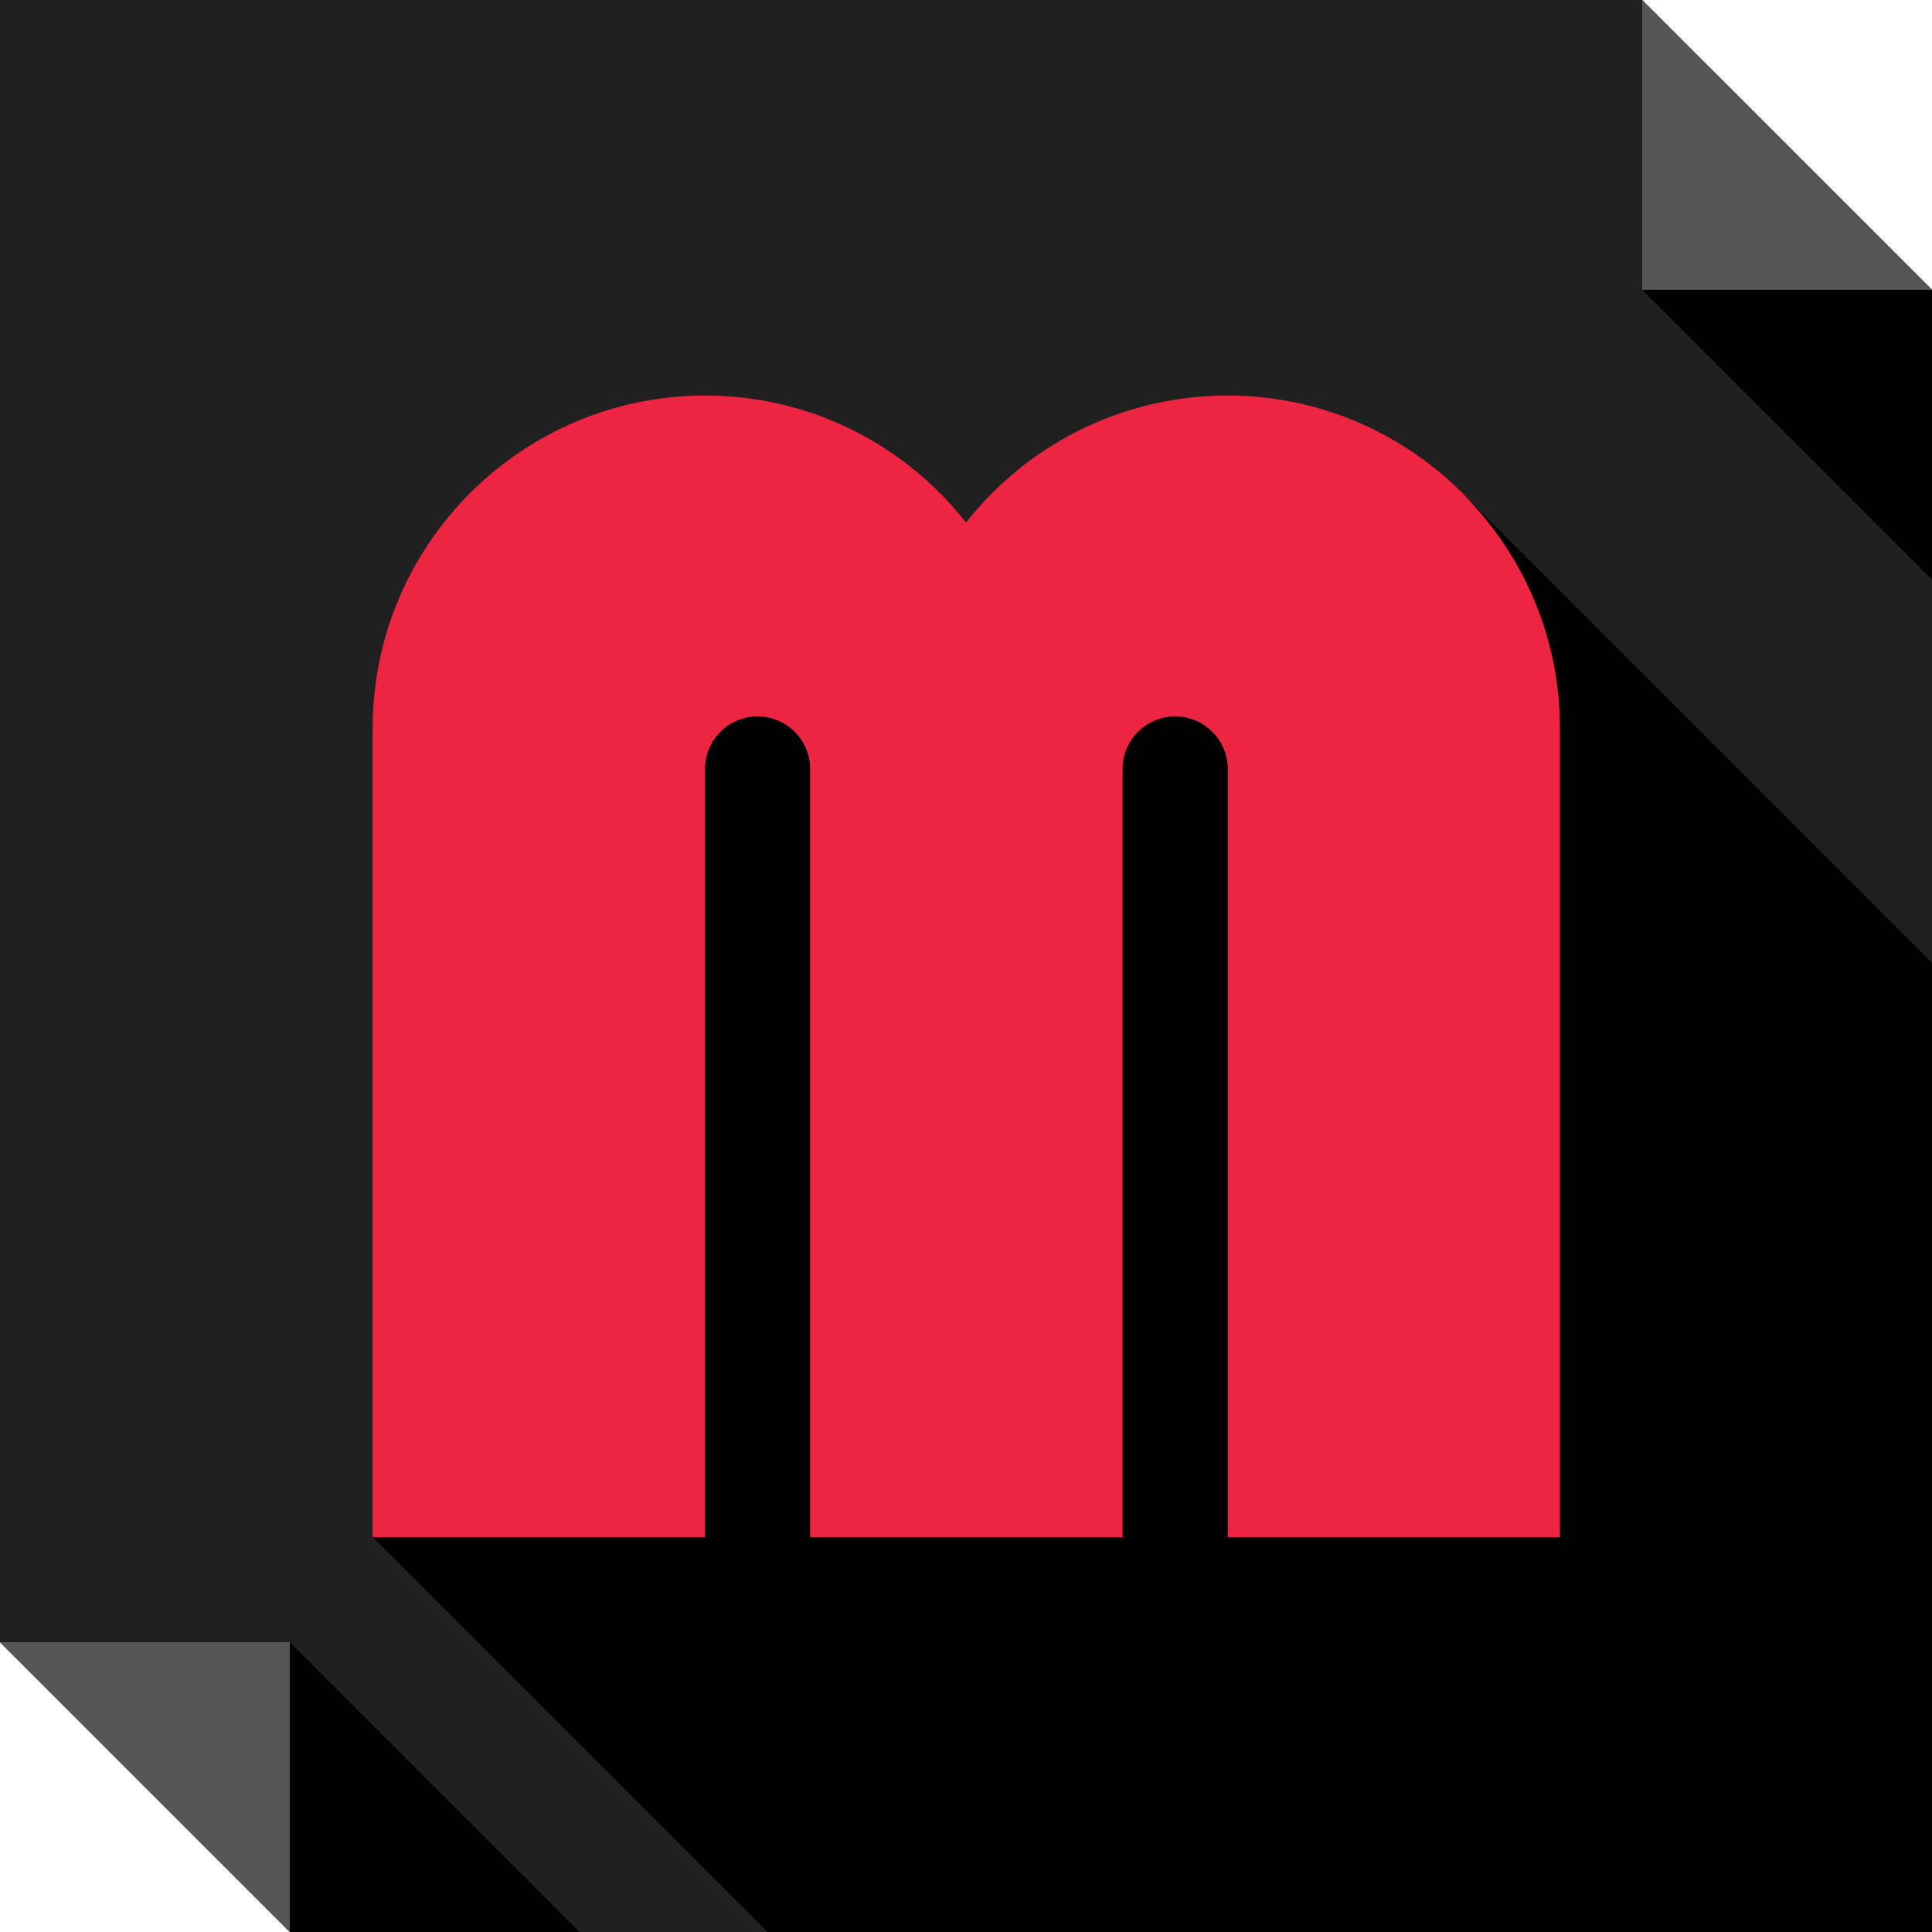
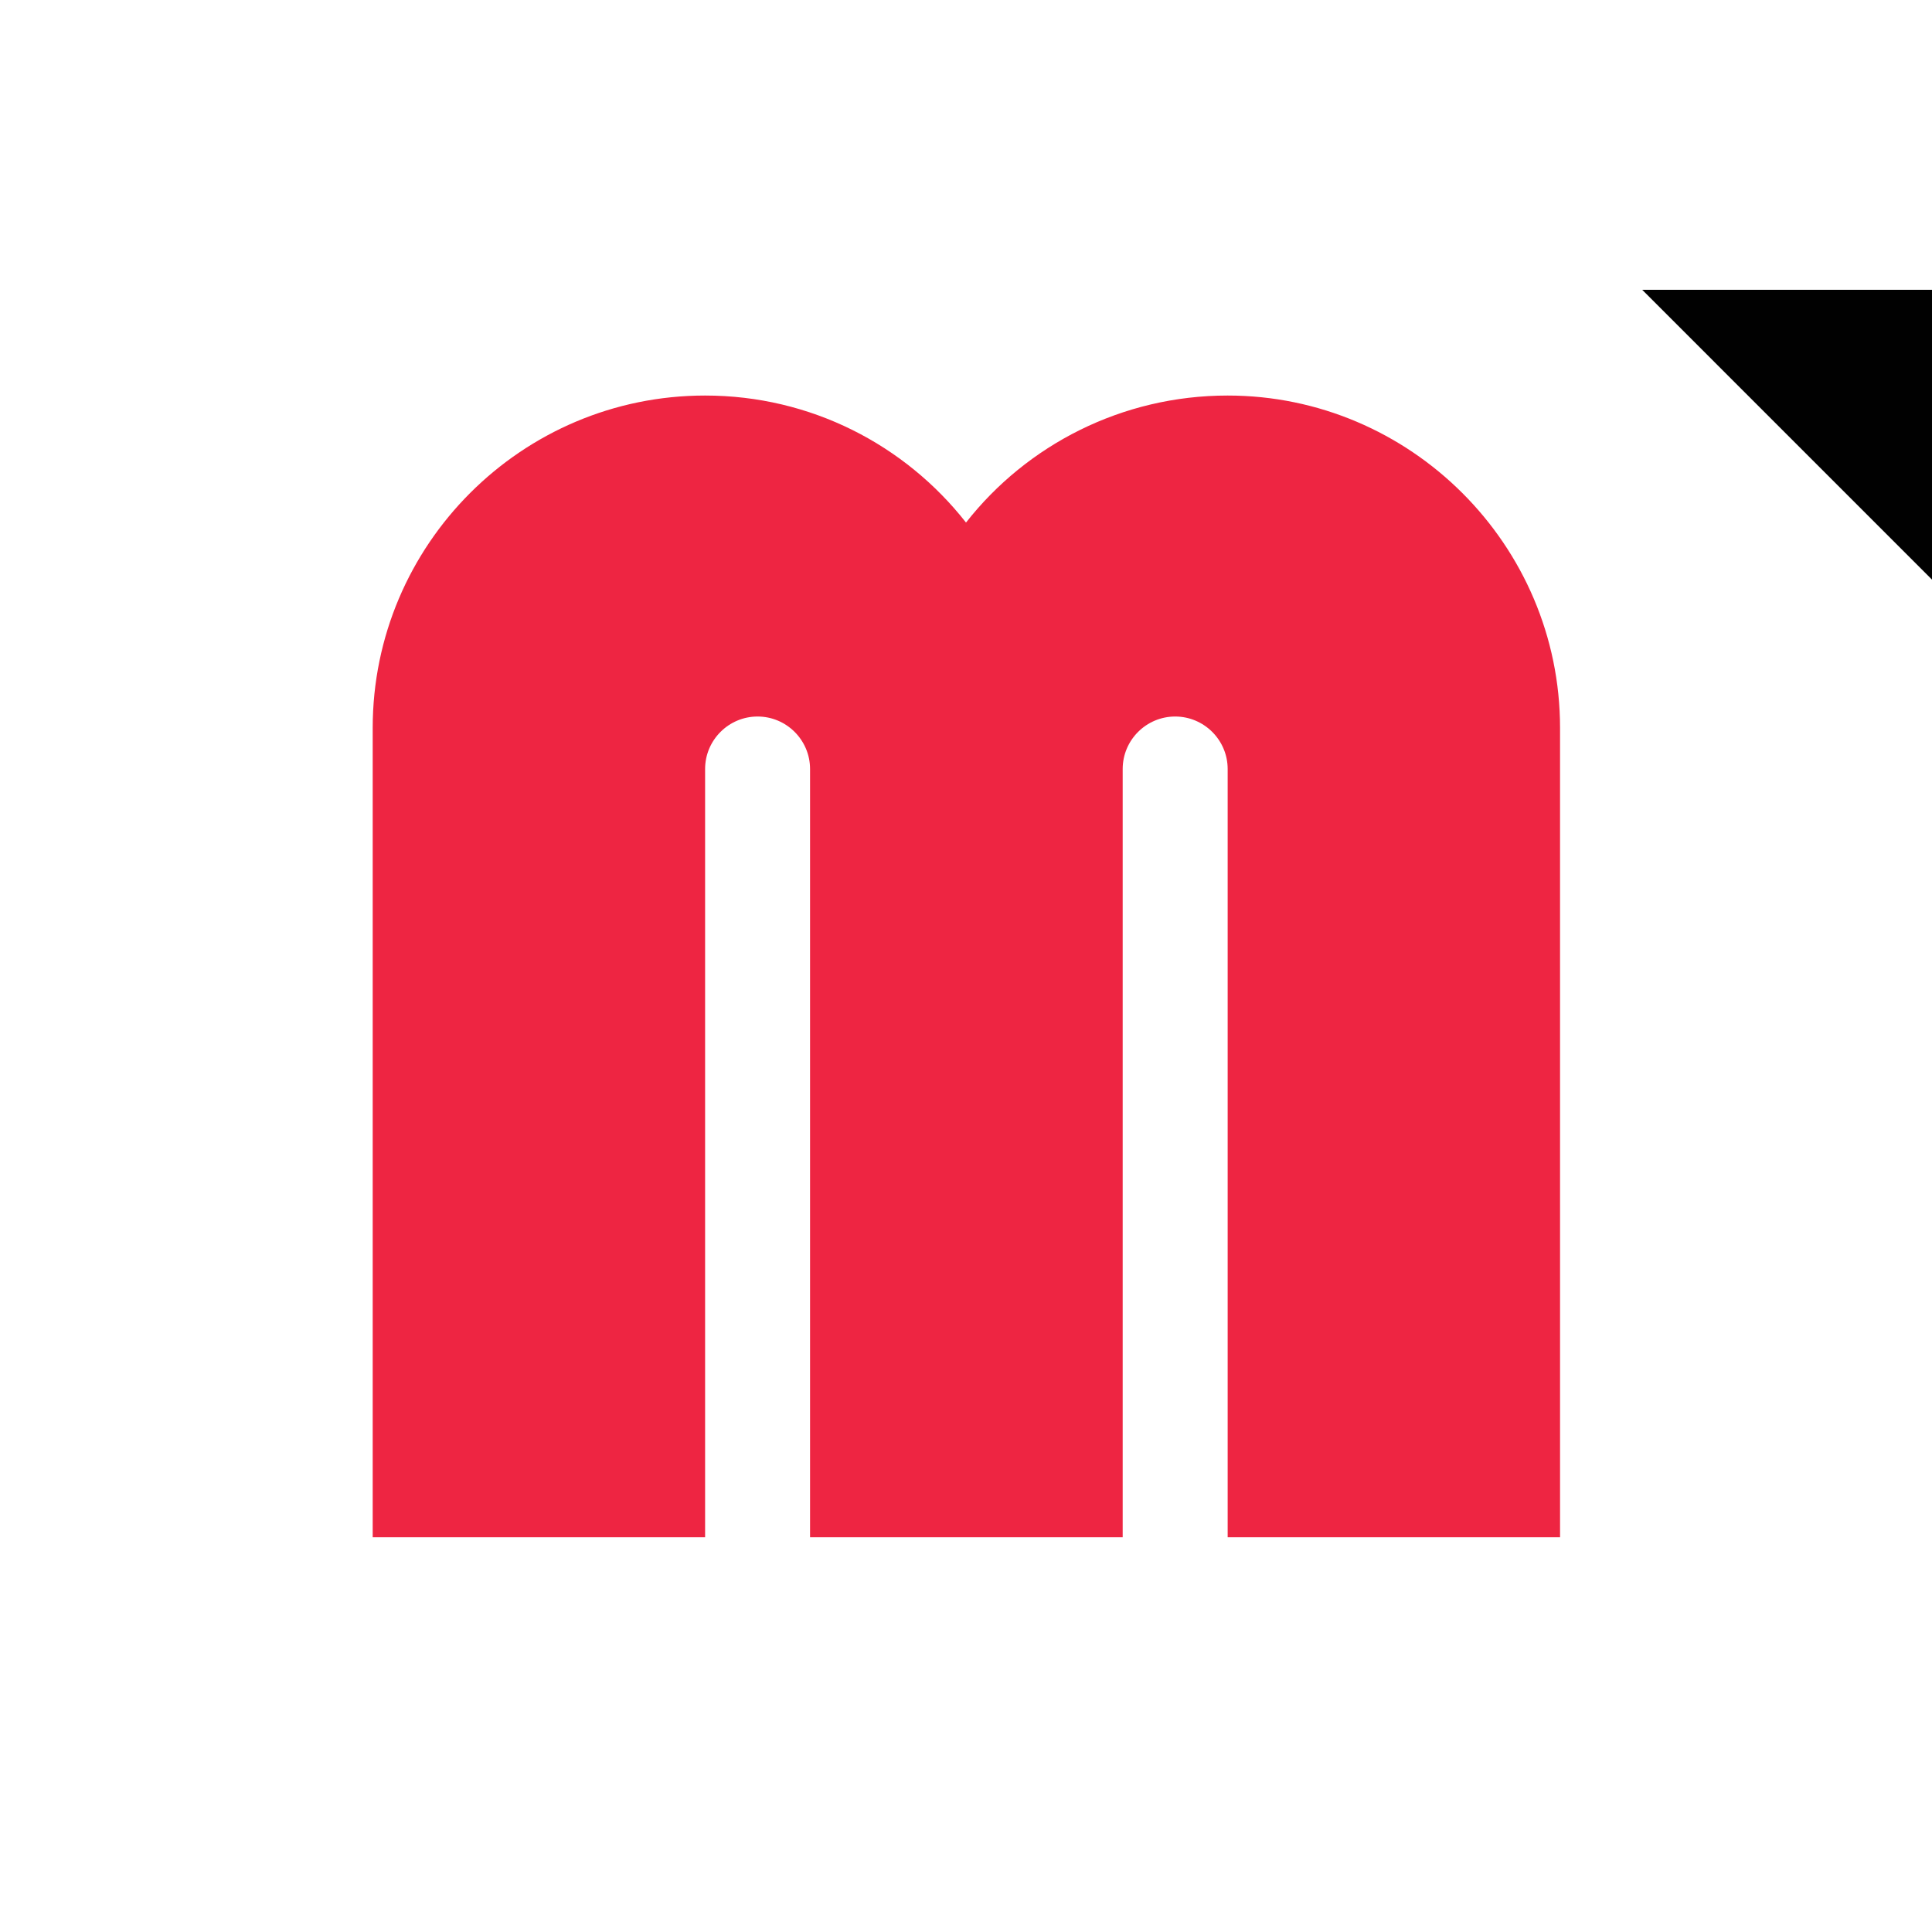
<svg xmlns="http://www.w3.org/2000/svg" enable-background="new 0 0 512 512" height="512px" id="Layer_1" version="1.1" viewBox="0 0 512 512" width="512px" xml:space="preserve">
  <g>
-     <polygon clip-rule="evenodd" fill="#202020" fill-rule="evenodd" points="0,0 435.199,0 512,76.799 512,512 76.799,512 0,435.199     " />
-     <polygon clip-rule="evenodd" fill="#555555" fill-rule="evenodd" points="435.199,0 512,76.799 435.199,76.799  " />
    <polygon clip-rule="evenodd" fill="#010101" fill-rule="evenodd" points="435.199,76.799 512,153.602 512,76.799  " />
-     <polygon clip-rule="evenodd" fill="#555555" fill-rule="evenodd" points="76.799,512 0,435.199 76.799,435.199  " />
-     <polygon clip-rule="evenodd" fill="#010101" fill-rule="evenodd" points="153.598,512 76.799,435.199 76.799,512  " />
    <path clip-rule="evenodd" d="M186.859,407.383V203.791c0-7.66,6.25-13.906,13.908-13.906   c7.66,0,13.906,6.246,13.906,13.906v198.955v4.637h82.85v-4.637V203.791c0-7.66,6.246-13.906,13.91-13.906   c7.656,0,13.91,6.246,13.91,13.906v203.592h88.086v-88.086V192.908c0-48.582-39.715-88.086-88.086-88.086   c-28.02,0-53.219,13.104-69.34,33.66c-16.131-20.557-41.125-33.66-69.145-33.66c-48.582,0-88.09,39.504-88.09,88.086v126.389   v88.086H186.859z" fill="#EE2542" fill-rule="evenodd" />
-     <path clip-rule="evenodd" d="M203.389,512H512V255.195L388.023,131.225   c15.73,15.928,25.406,37.697,25.406,61.684v126.389v88.086h-88.086V203.791c0-7.66-6.254-13.906-13.91-13.906   c-7.664,0-13.91,6.246-13.91,13.906v198.955v4.637h-82.85v-4.637V203.791c0-7.66-6.246-13.906-13.906-13.906   c-7.658,0-13.908,6.246-13.908,13.906v203.592H98.77L203.389,512z" fill="#010101" fill-rule="evenodd" />
  </g>
</svg>